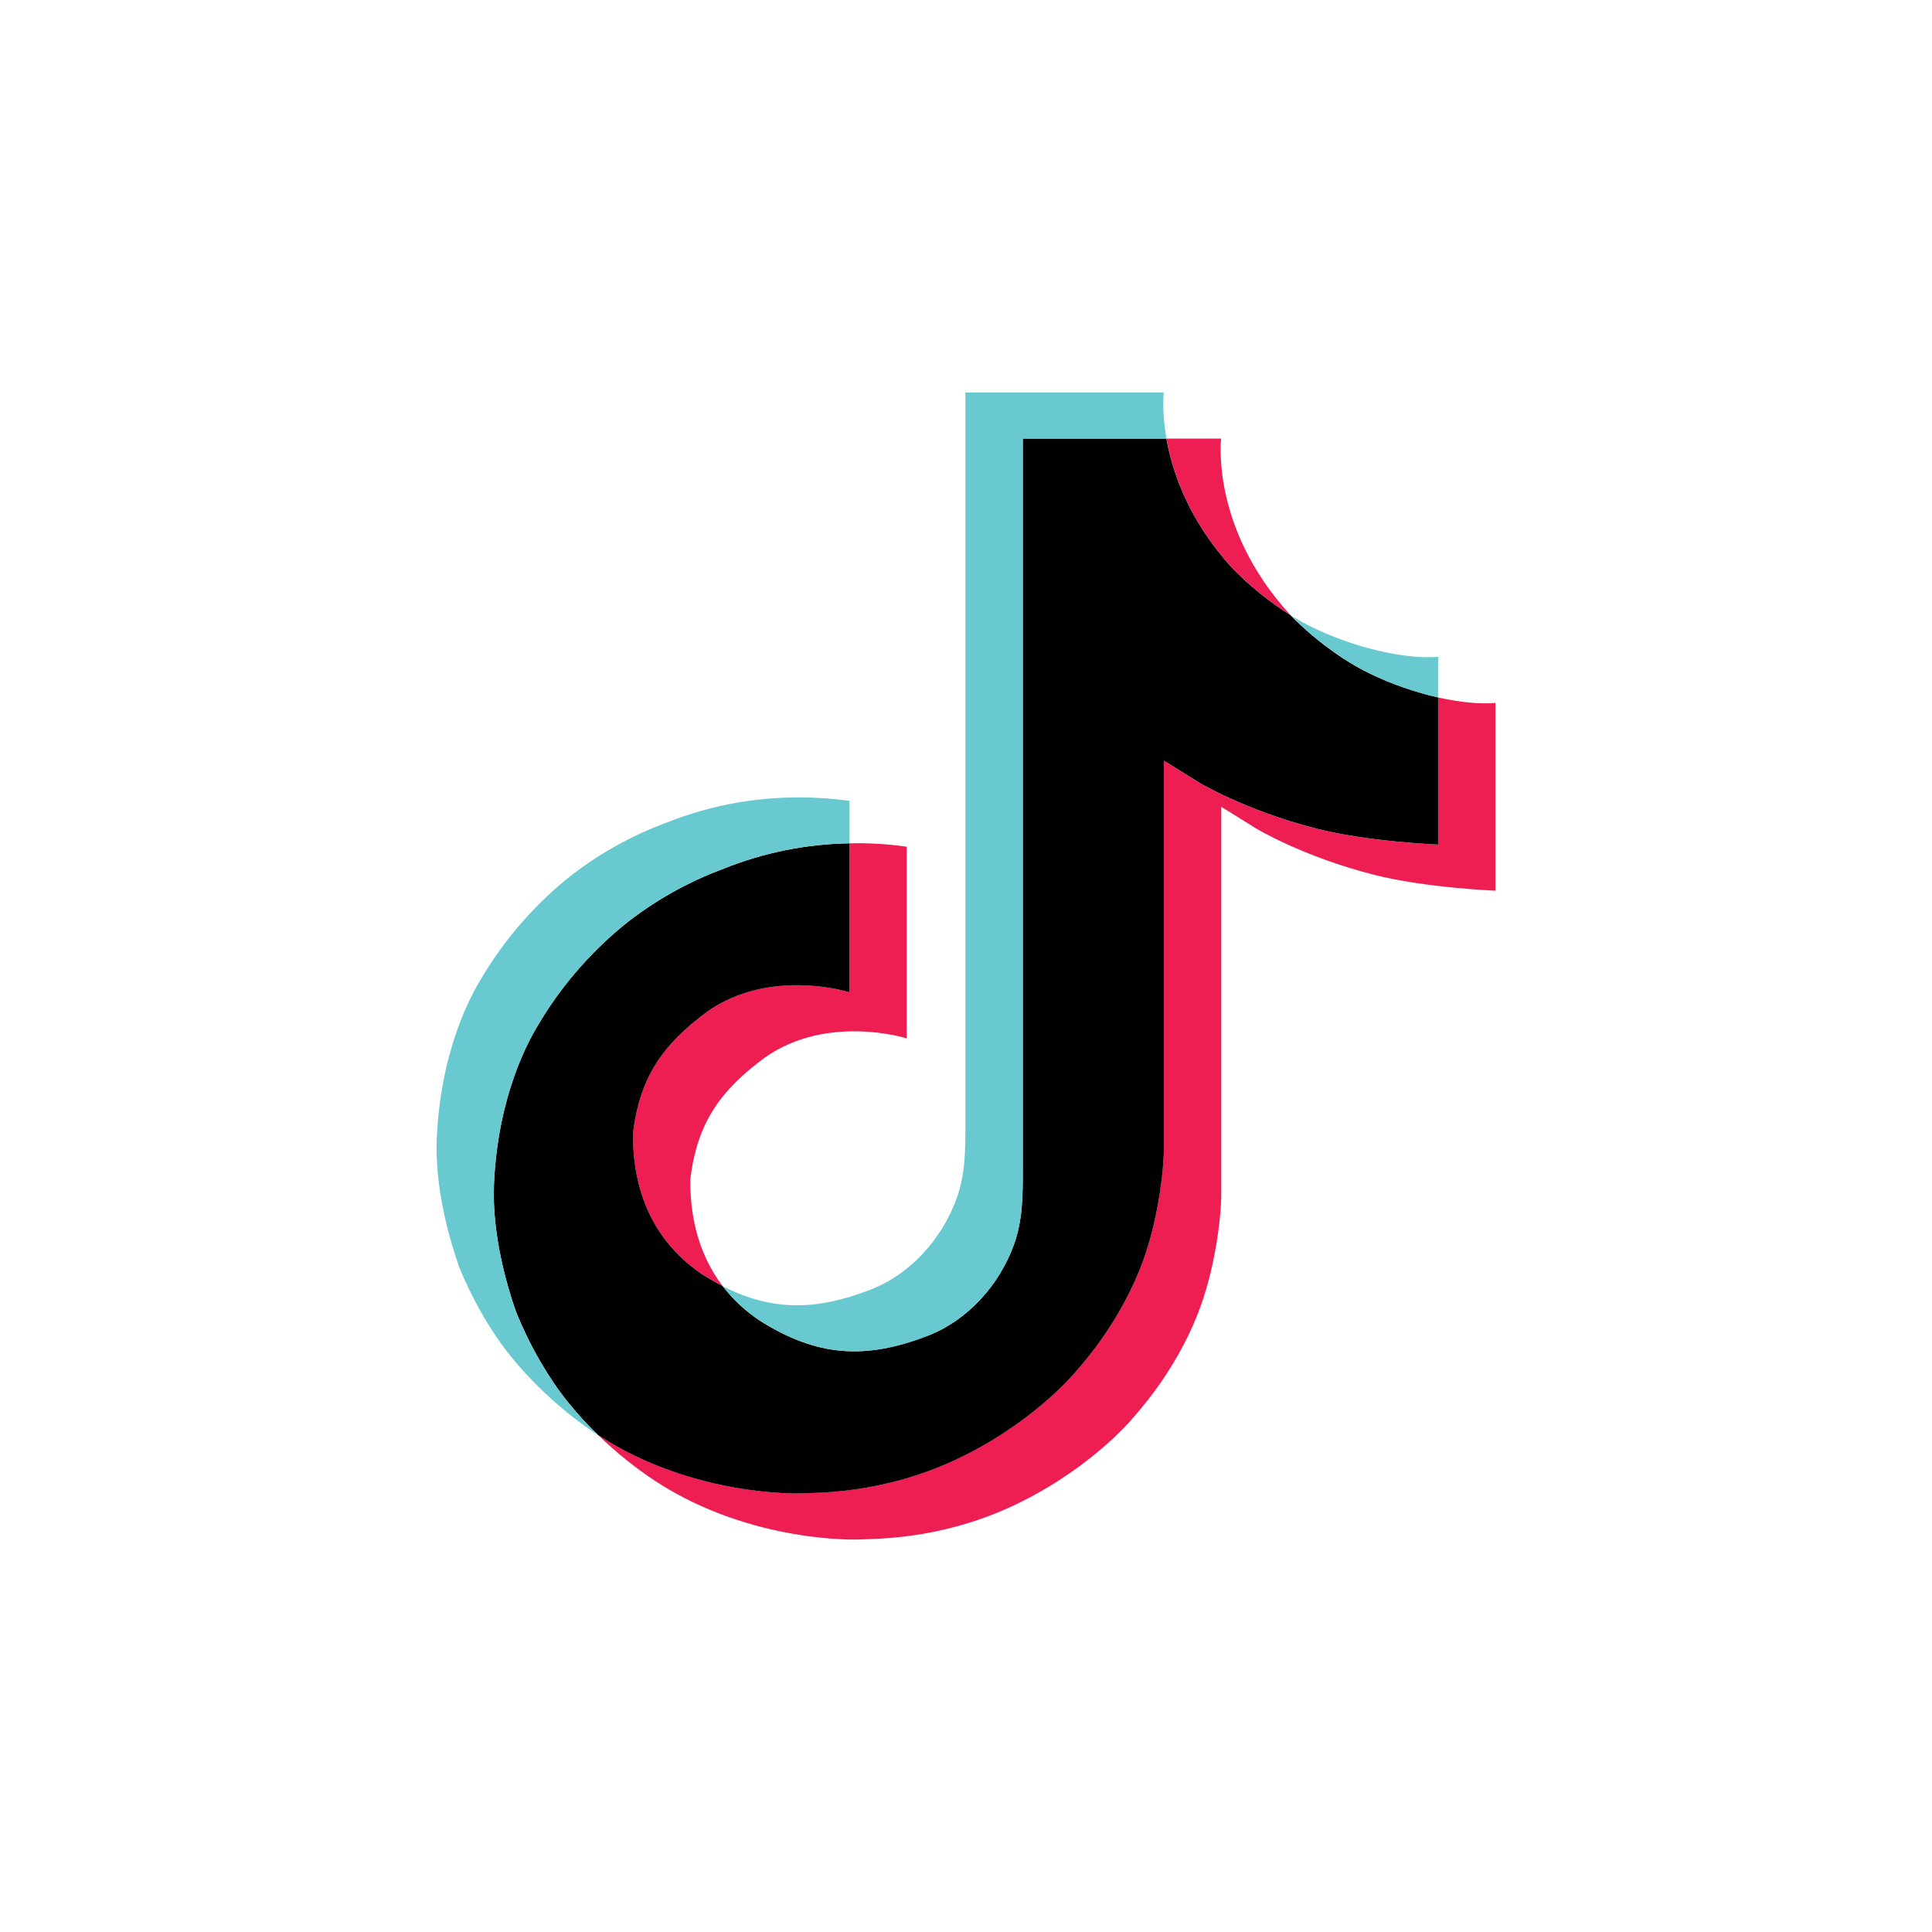
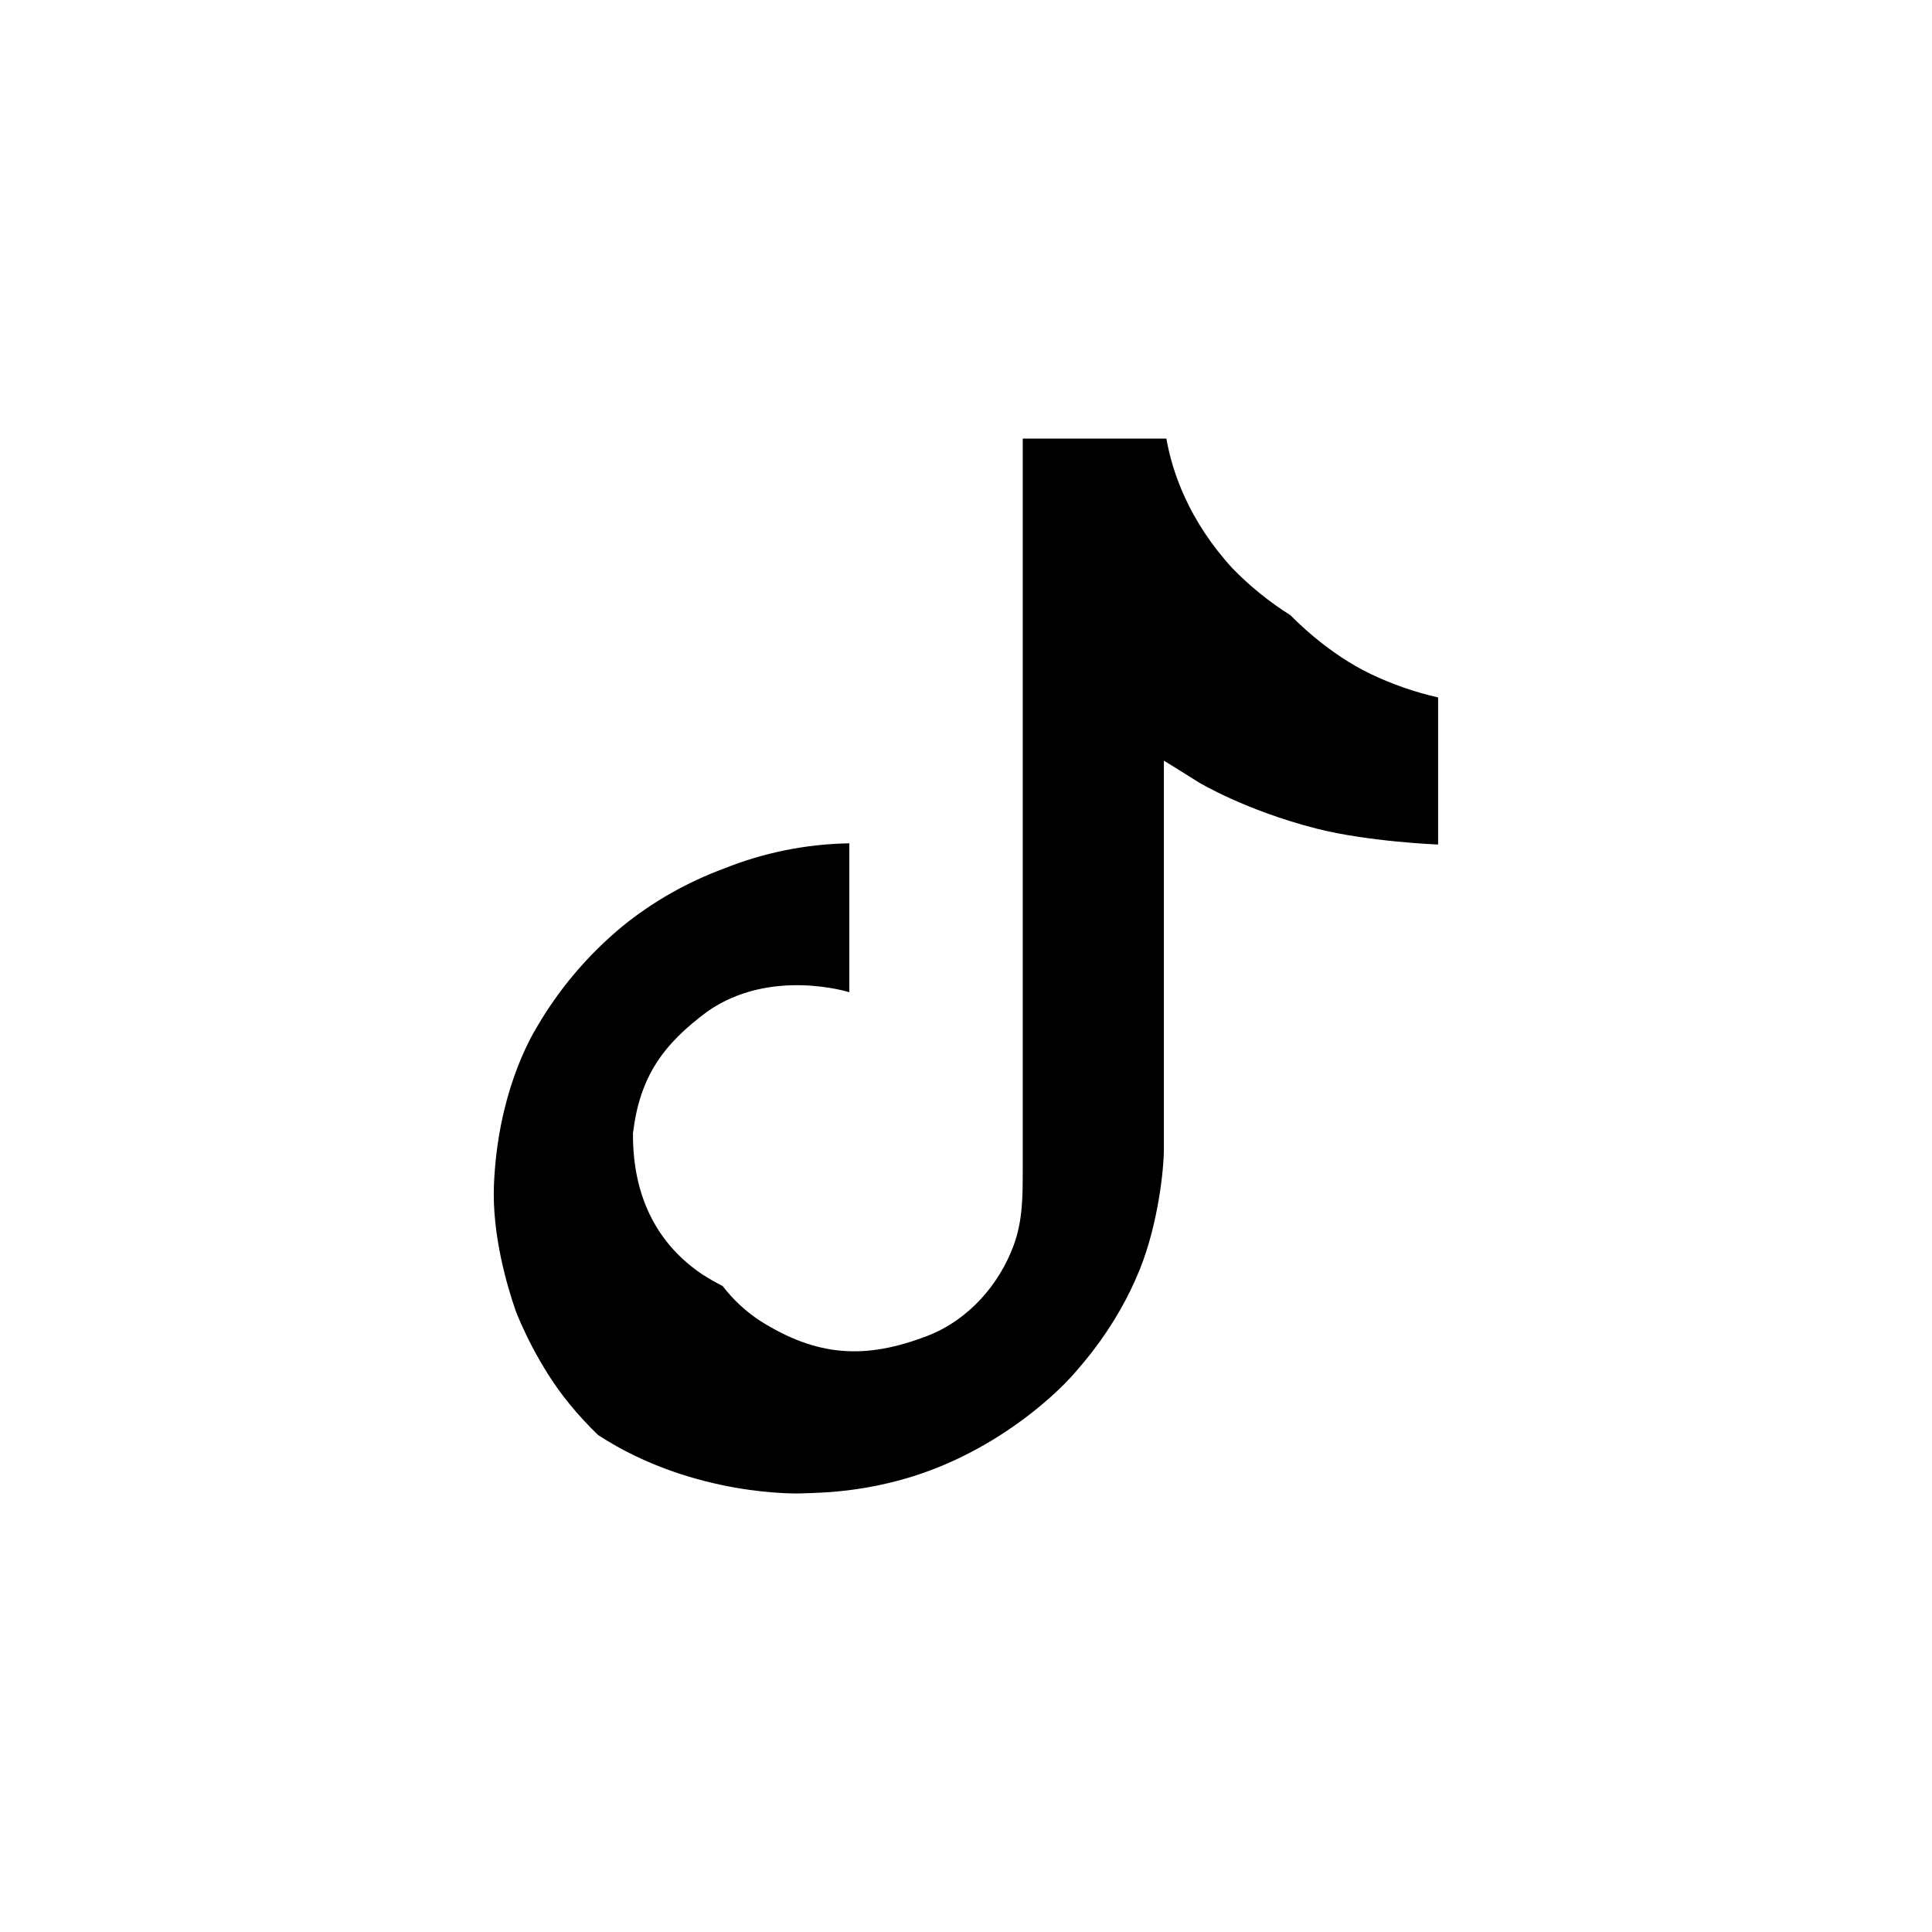
<svg xmlns="http://www.w3.org/2000/svg" width="52" height="52" viewBox="0 0 52 52" fill="none">
-   <path d="M17.035 30.504C17.221 28.967 17.851 28.107 19.039 27.225C20.738 26.031 22.86 26.706 22.86 26.706V22.698C23.376 22.685 23.892 22.716 24.403 22.79V27.948C24.403 27.948 22.281 27.272 20.582 28.467C19.395 29.348 18.764 30.209 18.579 31.746C18.573 32.58 18.729 33.671 19.45 34.614C19.272 34.522 19.09 34.418 18.905 34.301C17.317 33.235 17.028 31.634 17.035 30.504ZM33.167 15.287C31.998 14.007 31.556 12.713 31.396 11.805H32.866C32.866 11.805 32.573 14.187 34.71 16.529L34.739 16.561C34.164 16.199 33.636 15.771 33.167 15.287ZM40.25 18.919V23.973C40.25 23.973 38.374 23.899 36.985 23.546C35.046 23.052 33.8 22.294 33.8 22.294C33.8 22.294 32.939 21.754 32.87 21.716V32.153C32.87 32.734 32.71 34.186 32.225 35.396C31.592 36.98 30.614 38.019 30.435 38.231C30.435 38.231 29.246 39.636 27.148 40.582C25.258 41.436 23.598 41.414 23.102 41.436C23.102 41.436 20.233 41.55 17.651 39.872C17.092 39.502 16.571 39.083 16.094 38.62L16.107 38.63C18.689 40.308 21.558 40.194 21.558 40.194C22.055 40.172 23.715 40.194 25.605 39.34C27.7 38.394 28.891 36.989 28.891 36.989C29.069 36.777 30.051 35.738 30.681 34.154C31.165 32.944 31.326 31.492 31.326 30.911V20.475C31.395 20.513 32.255 21.054 32.255 21.054C32.255 21.054 33.502 21.812 35.441 22.305C36.83 22.659 38.706 22.732 38.706 22.732V18.772C39.348 18.916 39.895 18.955 40.25 18.919Z" fill="#EE1D52" />
  <path d="M38.707 18.772V22.731C38.707 22.731 36.831 22.657 35.442 22.304C33.503 21.81 32.256 21.052 32.256 21.052C32.256 21.052 31.396 20.512 31.326 20.474V30.912C31.326 31.493 31.167 32.945 30.682 34.155C30.049 35.739 29.071 36.778 28.891 36.991C28.891 36.991 27.702 38.396 25.605 39.342C23.715 40.195 22.056 40.174 21.559 40.195C21.559 40.195 18.69 40.309 16.108 38.631L16.095 38.622C15.822 38.358 15.565 38.079 15.326 37.787C14.502 36.782 13.997 35.594 13.87 35.255C13.87 35.253 13.87 35.252 13.87 35.25C13.665 34.661 13.236 33.246 13.295 31.876C13.399 29.458 14.249 27.974 14.474 27.602C15.07 26.589 15.844 25.681 16.764 24.922C17.575 24.266 18.494 23.744 19.484 23.378C20.554 22.948 21.7 22.717 22.86 22.698V26.706C22.86 26.706 20.738 26.033 19.039 27.225C17.852 28.107 17.222 28.967 17.036 30.504C17.028 31.634 17.318 33.235 18.905 34.302C19.09 34.419 19.271 34.523 19.45 34.614C19.727 34.975 20.064 35.289 20.448 35.544C21.999 36.525 23.298 36.594 24.959 35.956C26.067 35.53 26.9 34.57 27.287 33.506C27.53 32.841 27.527 32.172 27.527 31.481V11.805H31.393C31.553 12.713 31.995 14.007 33.163 15.287C33.632 15.771 34.16 16.199 34.736 16.561C34.906 16.737 35.776 17.607 36.893 18.141C37.47 18.417 38.079 18.629 38.707 18.772V18.772Z" fill="black" />
  <path d="M12.331 34.024V34.027L12.427 34.287C12.416 34.257 12.38 34.165 12.331 34.024Z" fill="#69C9D0" />
-   <path d="M19.484 23.378C18.494 23.744 17.575 24.266 16.764 24.922C15.844 25.683 15.07 26.592 14.475 27.608C14.25 27.979 13.399 29.464 13.296 31.881C13.237 33.252 13.666 34.667 13.87 35.256C13.87 35.257 13.87 35.259 13.87 35.26C13.999 35.596 14.502 36.784 15.327 37.792C15.566 38.084 15.823 38.363 16.095 38.627C15.222 38.048 14.443 37.348 13.783 36.55C12.966 35.554 12.463 34.378 12.331 34.031C12.331 34.028 12.331 34.026 12.331 34.023V34.019C12.126 33.43 11.696 32.015 11.756 30.643C11.859 28.225 12.71 26.741 12.935 26.369C13.53 25.353 14.304 24.444 15.223 23.683C16.035 23.027 16.954 22.505 17.944 22.139C18.561 21.893 19.205 21.712 19.863 21.598C20.855 21.433 21.867 21.418 22.864 21.556V22.698C21.702 22.716 20.555 22.947 19.484 23.378Z" fill="#69C9D0" />
-   <path d="M31.396 11.805H27.53V31.481C27.53 32.173 27.53 32.84 27.29 33.506C26.9 34.57 26.069 35.53 24.962 35.956C23.3 36.596 22.001 36.525 20.452 35.544C20.067 35.29 19.729 34.977 19.45 34.617C20.771 35.292 21.952 35.281 23.416 34.717C24.523 34.291 25.355 33.331 25.744 32.267C25.987 31.602 25.984 30.933 25.984 30.242V10.562H31.323C31.323 10.562 31.263 11.052 31.396 11.805ZM38.707 17.677V18.772C38.08 18.629 37.472 18.417 36.896 18.141C35.779 17.607 34.91 16.737 34.739 16.561C34.937 16.685 35.142 16.798 35.353 16.899C36.711 17.549 38.048 17.743 38.707 17.677Z" fill="#69C9D0" />
</svg>